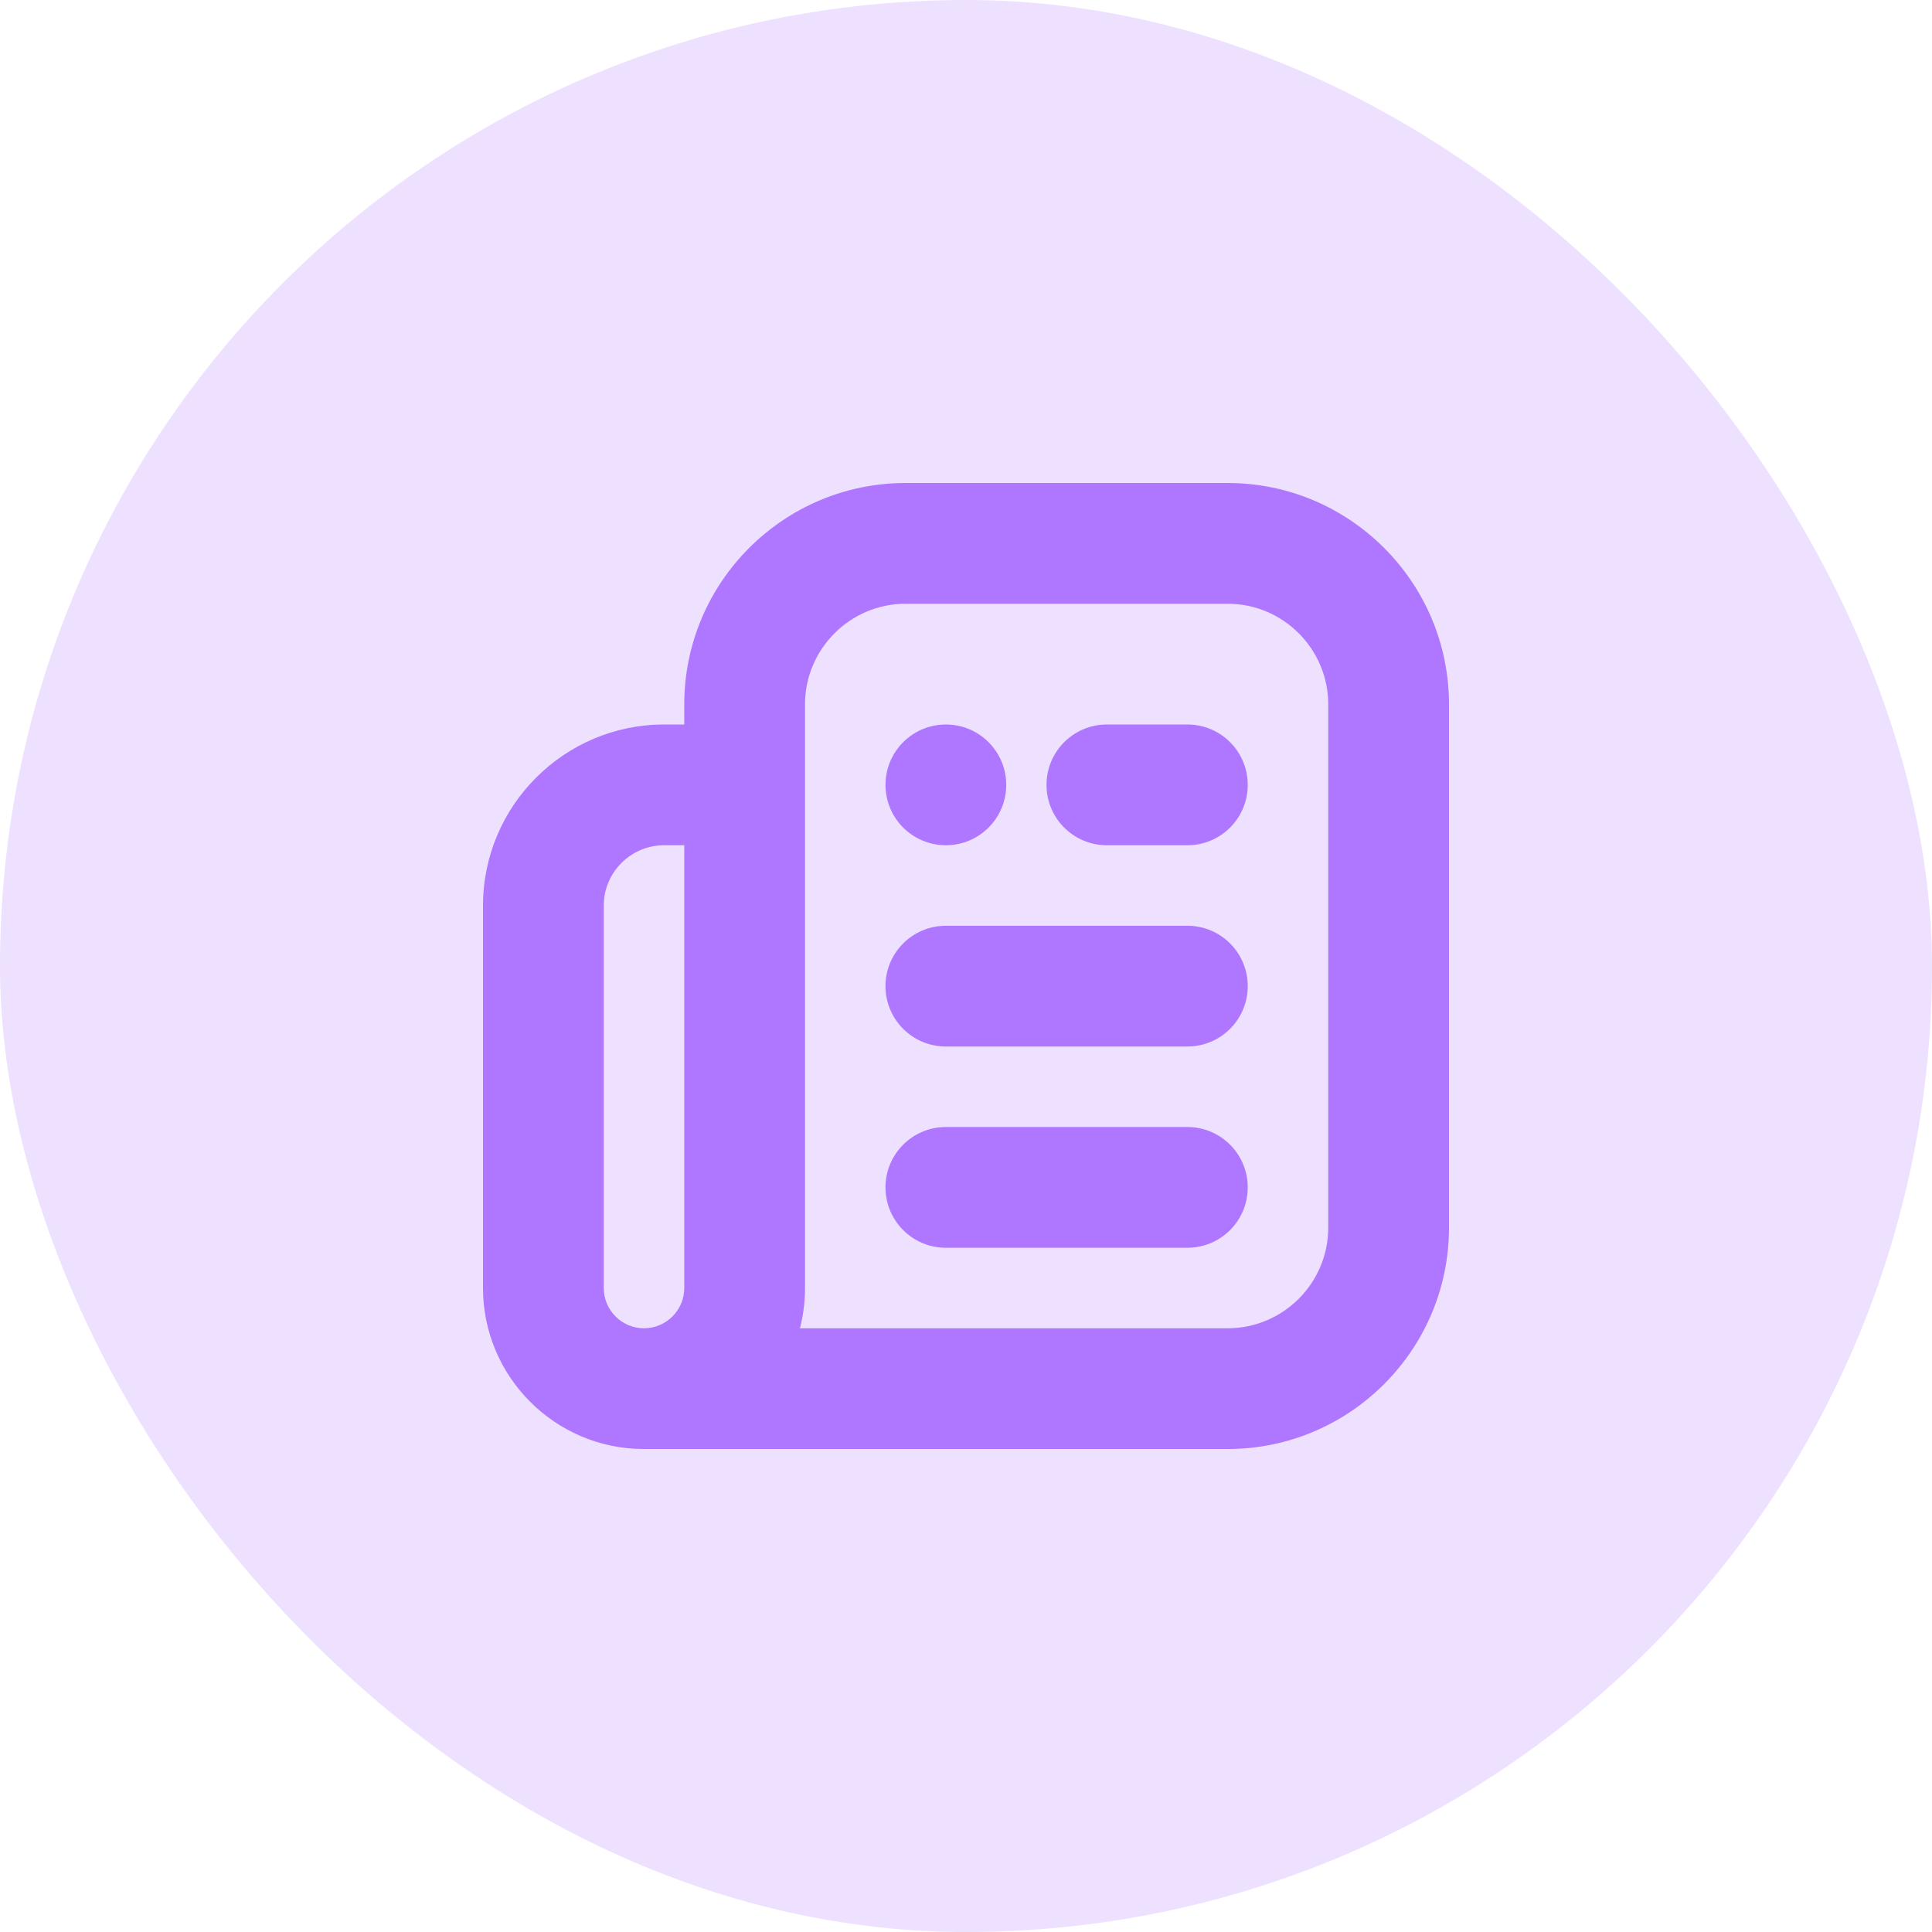
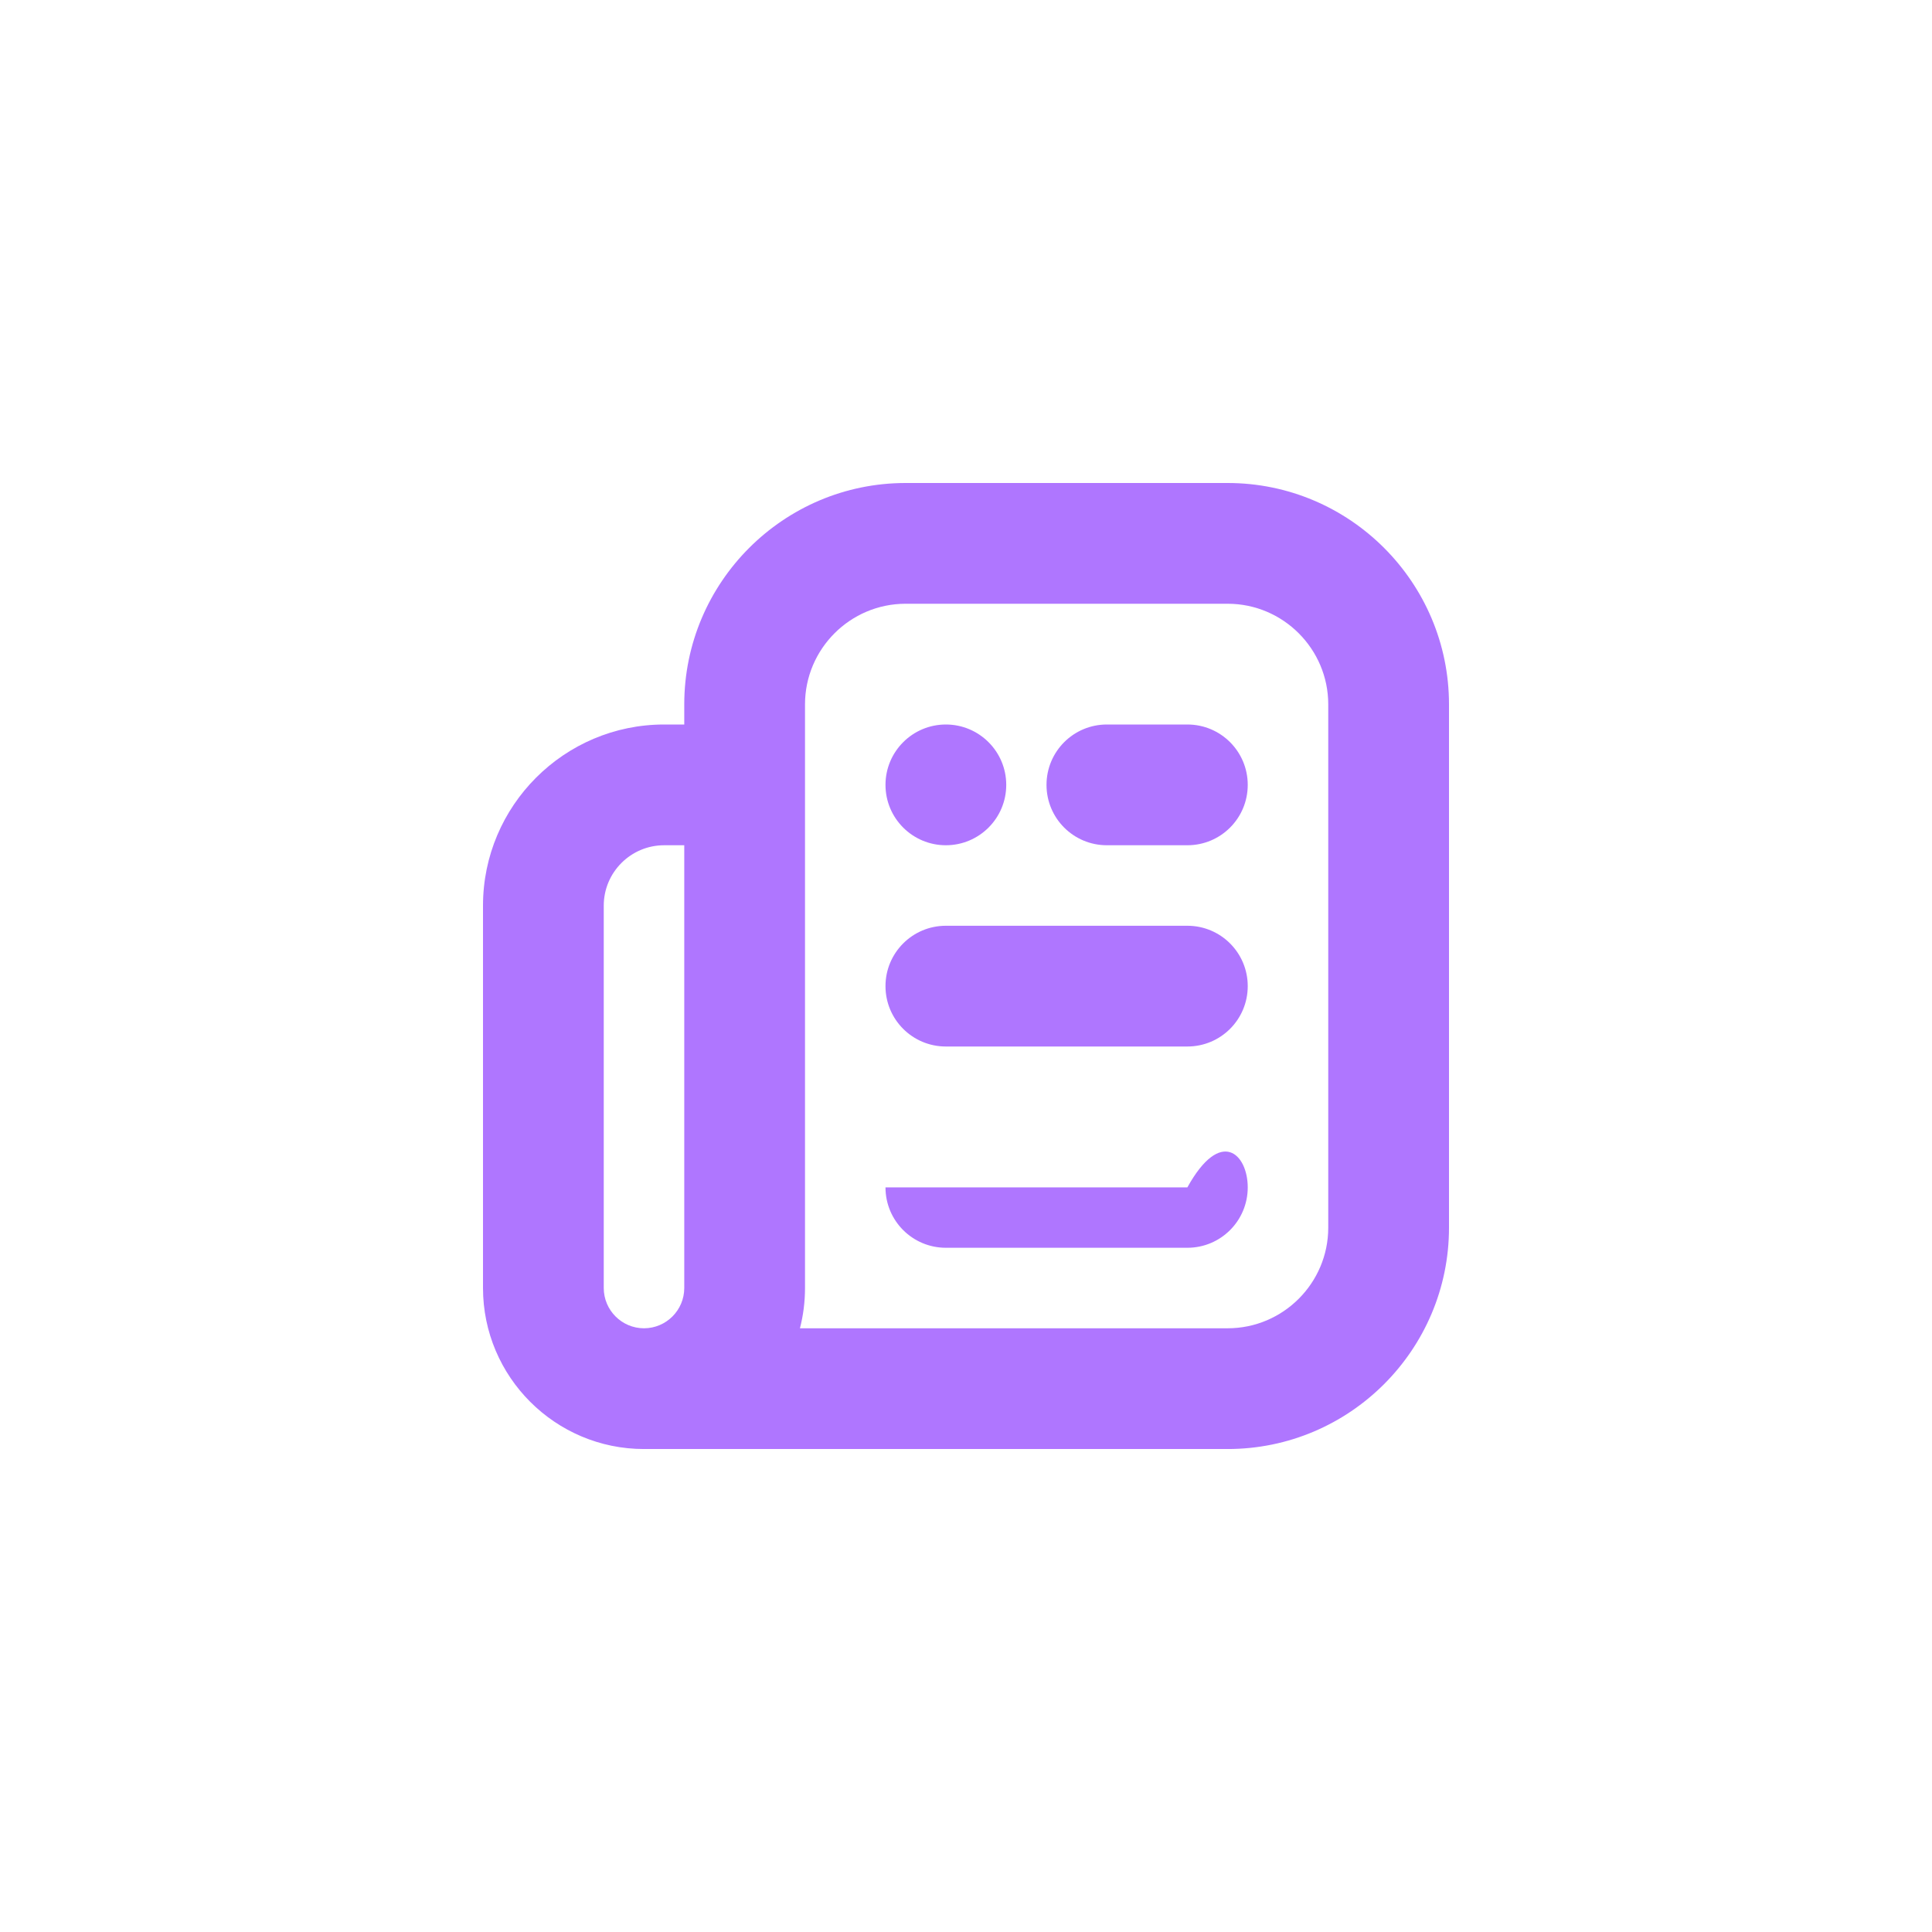
<svg xmlns="http://www.w3.org/2000/svg" width="64" height="64" viewBox="0 0 64 64" fill="none">
-   <rect y="0" width="64" height="64" rx="32" fill="#EDE1FF" />
  <g clip-path="url(#clip0_1_3609)">
-     <path d="M40.667 16H30C25.956 16 22.667 19.29 22.667 23.334V24H22C18.692 24 16 26.692 16 30V42.667C16 45.608 18.392 48.001 21.333 48.001H40.667C44.711 48.001 48 44.711 48 40.667V23.334C48 19.29 44.711 16 40.667 16ZM22.667 42.667C22.667 43.402 22.068 44.001 21.333 44.001C20.599 44.001 20 43.402 20 42.667V30C20 28.898 20.897 28 22 28H22.667V42.667ZM44 40.667C44 42.505 42.504 44.001 40.667 44.001H26.499C26.609 43.574 26.667 43.127 26.667 42.667V23.334C26.667 21.497 28.163 20 30 20H40.667C42.504 20 44 21.497 44 23.334V40.667ZM41.333 26C41.333 27.106 40.439 28 39.333 28H36.667C35.561 28 34.667 27.106 34.667 26C34.667 24.895 35.561 24 36.667 24H39.333C40.439 24 41.333 24.895 41.333 26ZM41.333 32.667C41.333 33.773 40.439 34.667 39.333 34.667H31.333C30.228 34.667 29.333 33.773 29.333 32.667C29.333 31.562 30.228 30.667 31.333 30.667H39.333C40.439 30.667 41.333 31.562 41.333 32.667ZM41.333 39.334C41.333 40.439 40.439 41.334 39.333 41.334H31.333C30.228 41.334 29.333 40.439 29.333 39.334C29.333 38.228 30.228 37.334 31.333 37.334H39.333C40.439 37.334 41.333 38.228 41.333 39.334ZM29.333 26C29.333 24.896 30.229 24 31.333 24C32.437 24 33.333 24.896 33.333 26C33.333 27.105 32.437 28 31.333 28C30.229 28 29.333 27.105 29.333 26Z" fill="#AF76FF" />
+     <path d="M40.667 16H30C25.956 16 22.667 19.29 22.667 23.334V24H22C18.692 24 16 26.692 16 30V42.667C16 45.608 18.392 48.001 21.333 48.001H40.667C44.711 48.001 48 44.711 48 40.667V23.334C48 19.29 44.711 16 40.667 16ZM22.667 42.667C22.667 43.402 22.068 44.001 21.333 44.001C20.599 44.001 20 43.402 20 42.667V30C20 28.898 20.897 28 22 28H22.667V42.667ZM44 40.667C44 42.505 42.504 44.001 40.667 44.001H26.499C26.609 43.574 26.667 43.127 26.667 42.667V23.334C26.667 21.497 28.163 20 30 20H40.667C42.504 20 44 21.497 44 23.334V40.667ZM41.333 26C41.333 27.106 40.439 28 39.333 28H36.667C35.561 28 34.667 27.106 34.667 26C34.667 24.895 35.561 24 36.667 24H39.333C40.439 24 41.333 24.895 41.333 26ZM41.333 32.667C41.333 33.773 40.439 34.667 39.333 34.667H31.333C30.228 34.667 29.333 33.773 29.333 32.667C29.333 31.562 30.228 30.667 31.333 30.667H39.333C40.439 30.667 41.333 31.562 41.333 32.667ZM41.333 39.334C41.333 40.439 40.439 41.334 39.333 41.334H31.333C30.228 41.334 29.333 40.439 29.333 39.334H39.333C40.439 37.334 41.333 38.228 41.333 39.334ZM29.333 26C29.333 24.896 30.229 24 31.333 24C32.437 24 33.333 24.896 33.333 26C33.333 27.105 32.437 28 31.333 28C30.229 28 29.333 27.105 29.333 26Z" fill="#AF76FF" />
  </g>
  <defs>
    <clipPath id="clip0_1_3609">
      <rect width="32" height="32" fill="white" transform="translate(16 16)" />
    </clipPath>
  </defs>
</svg>